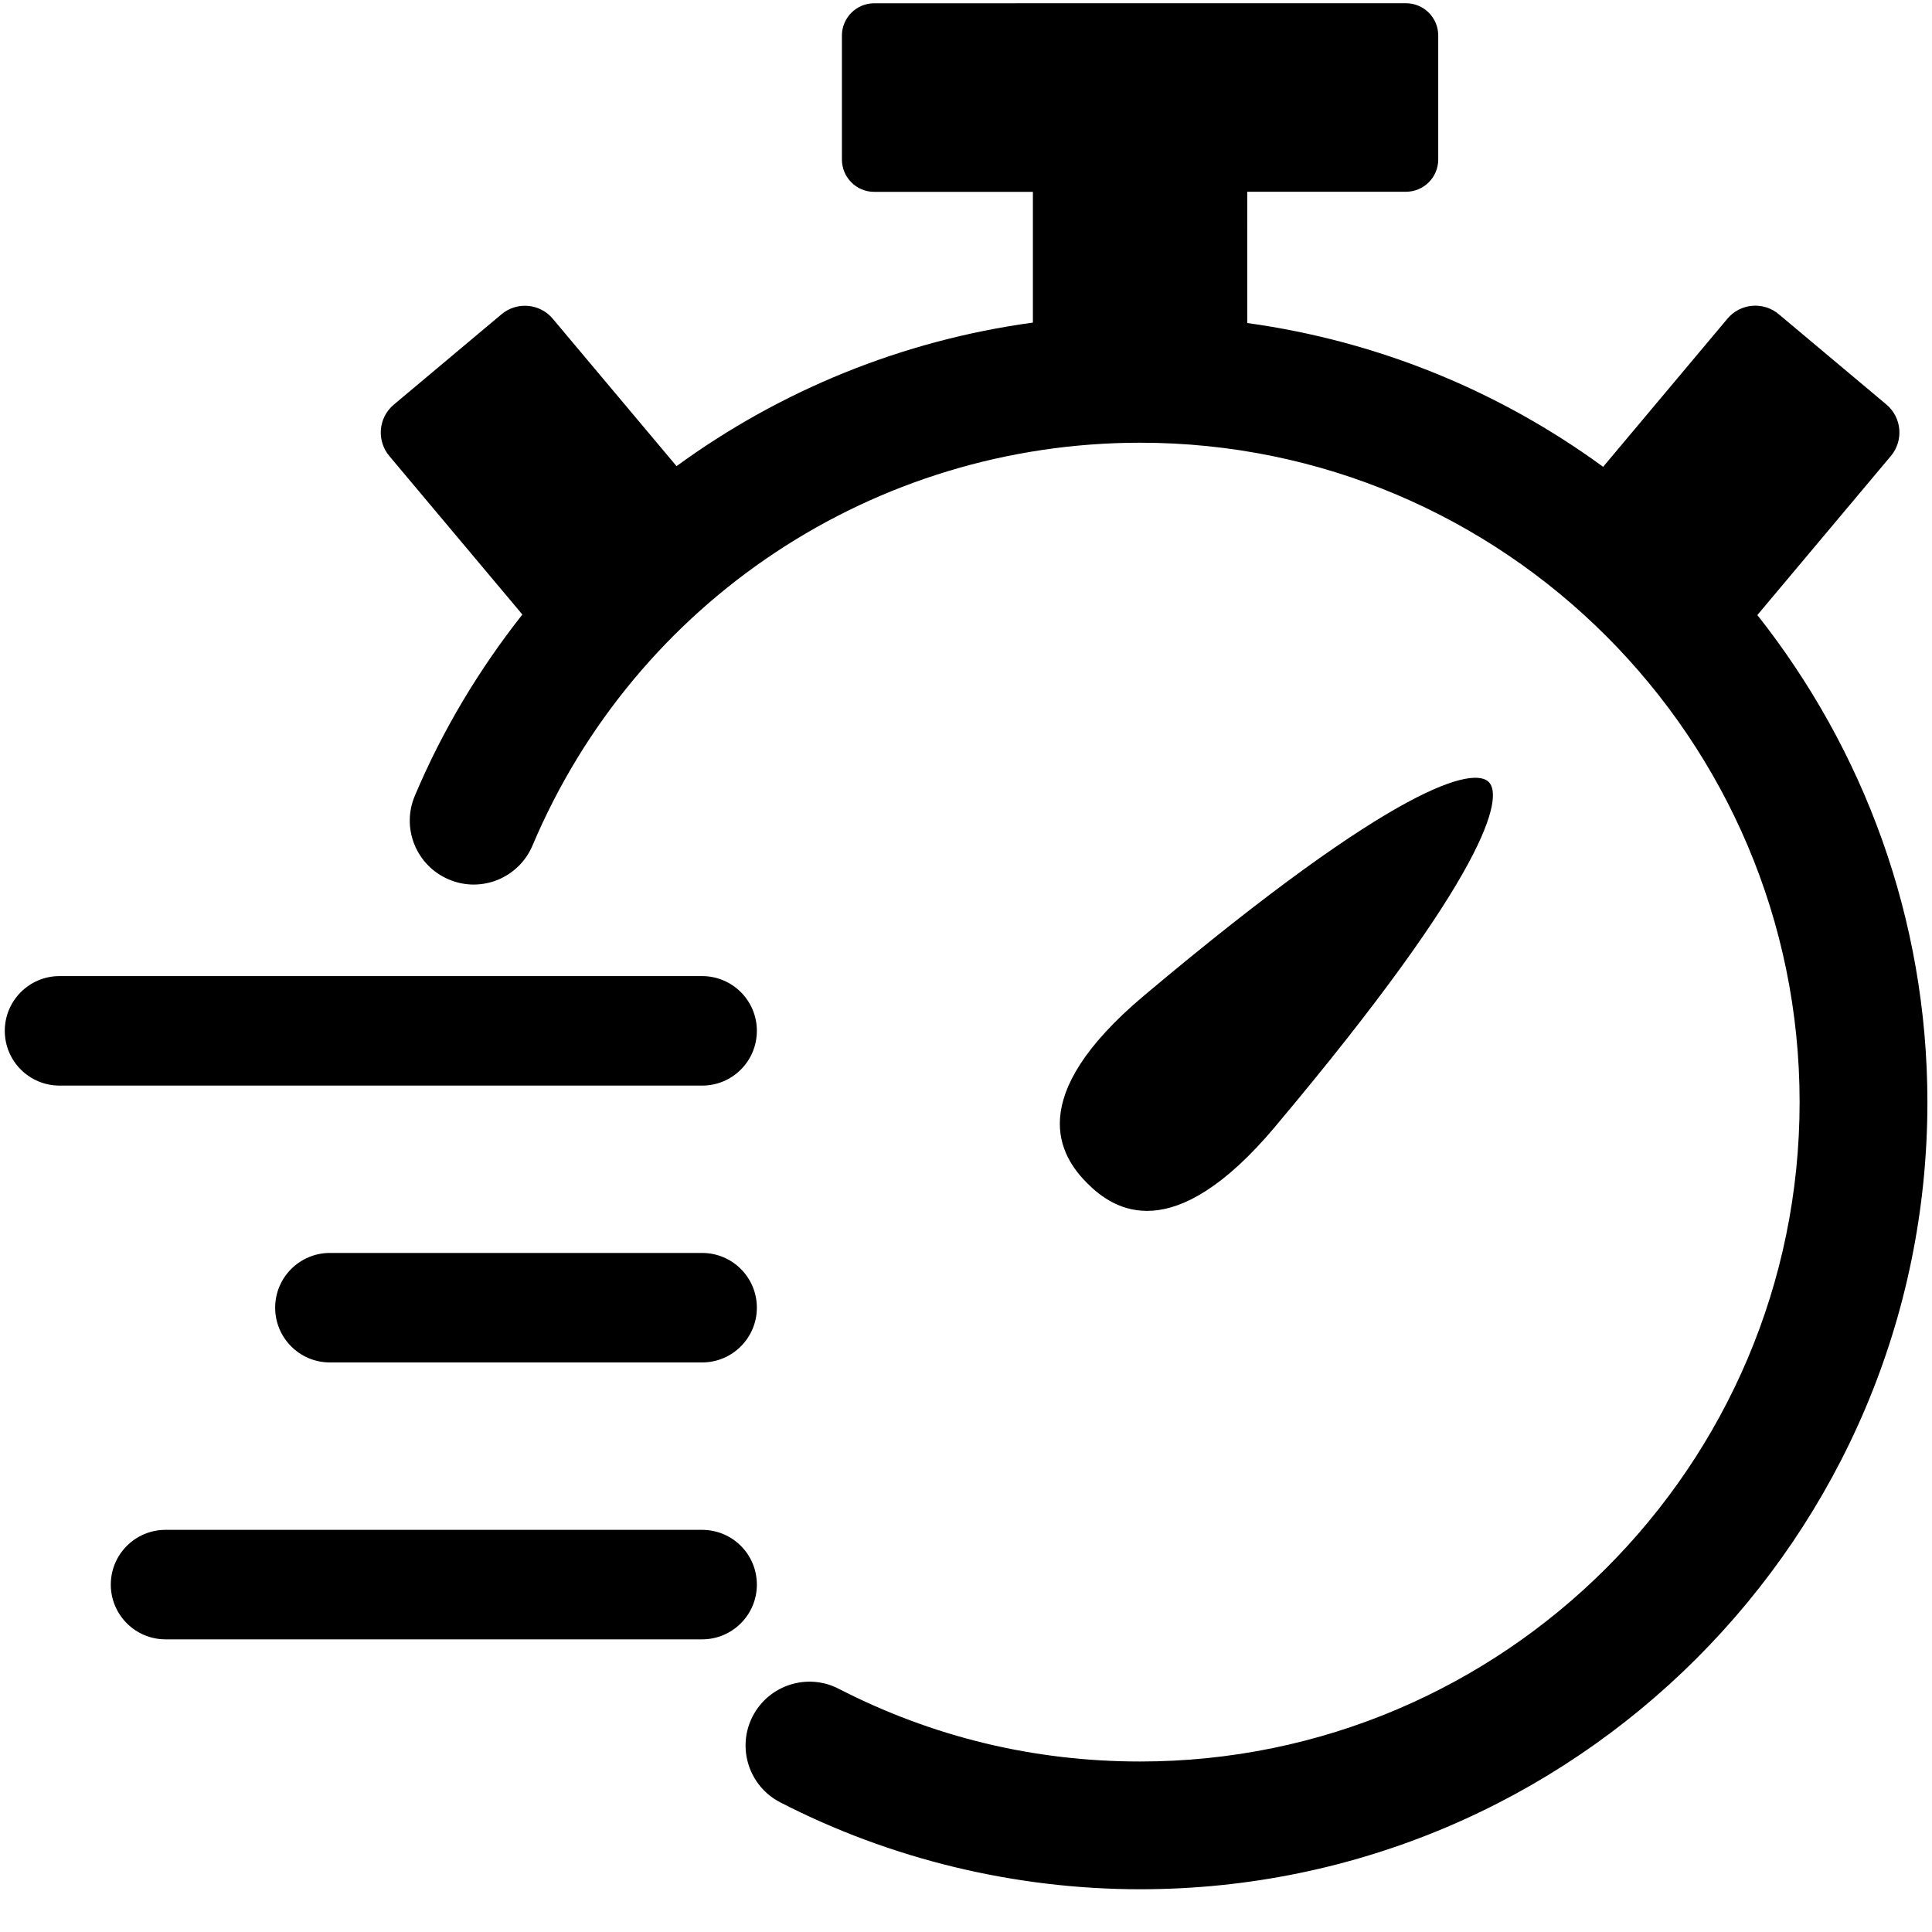
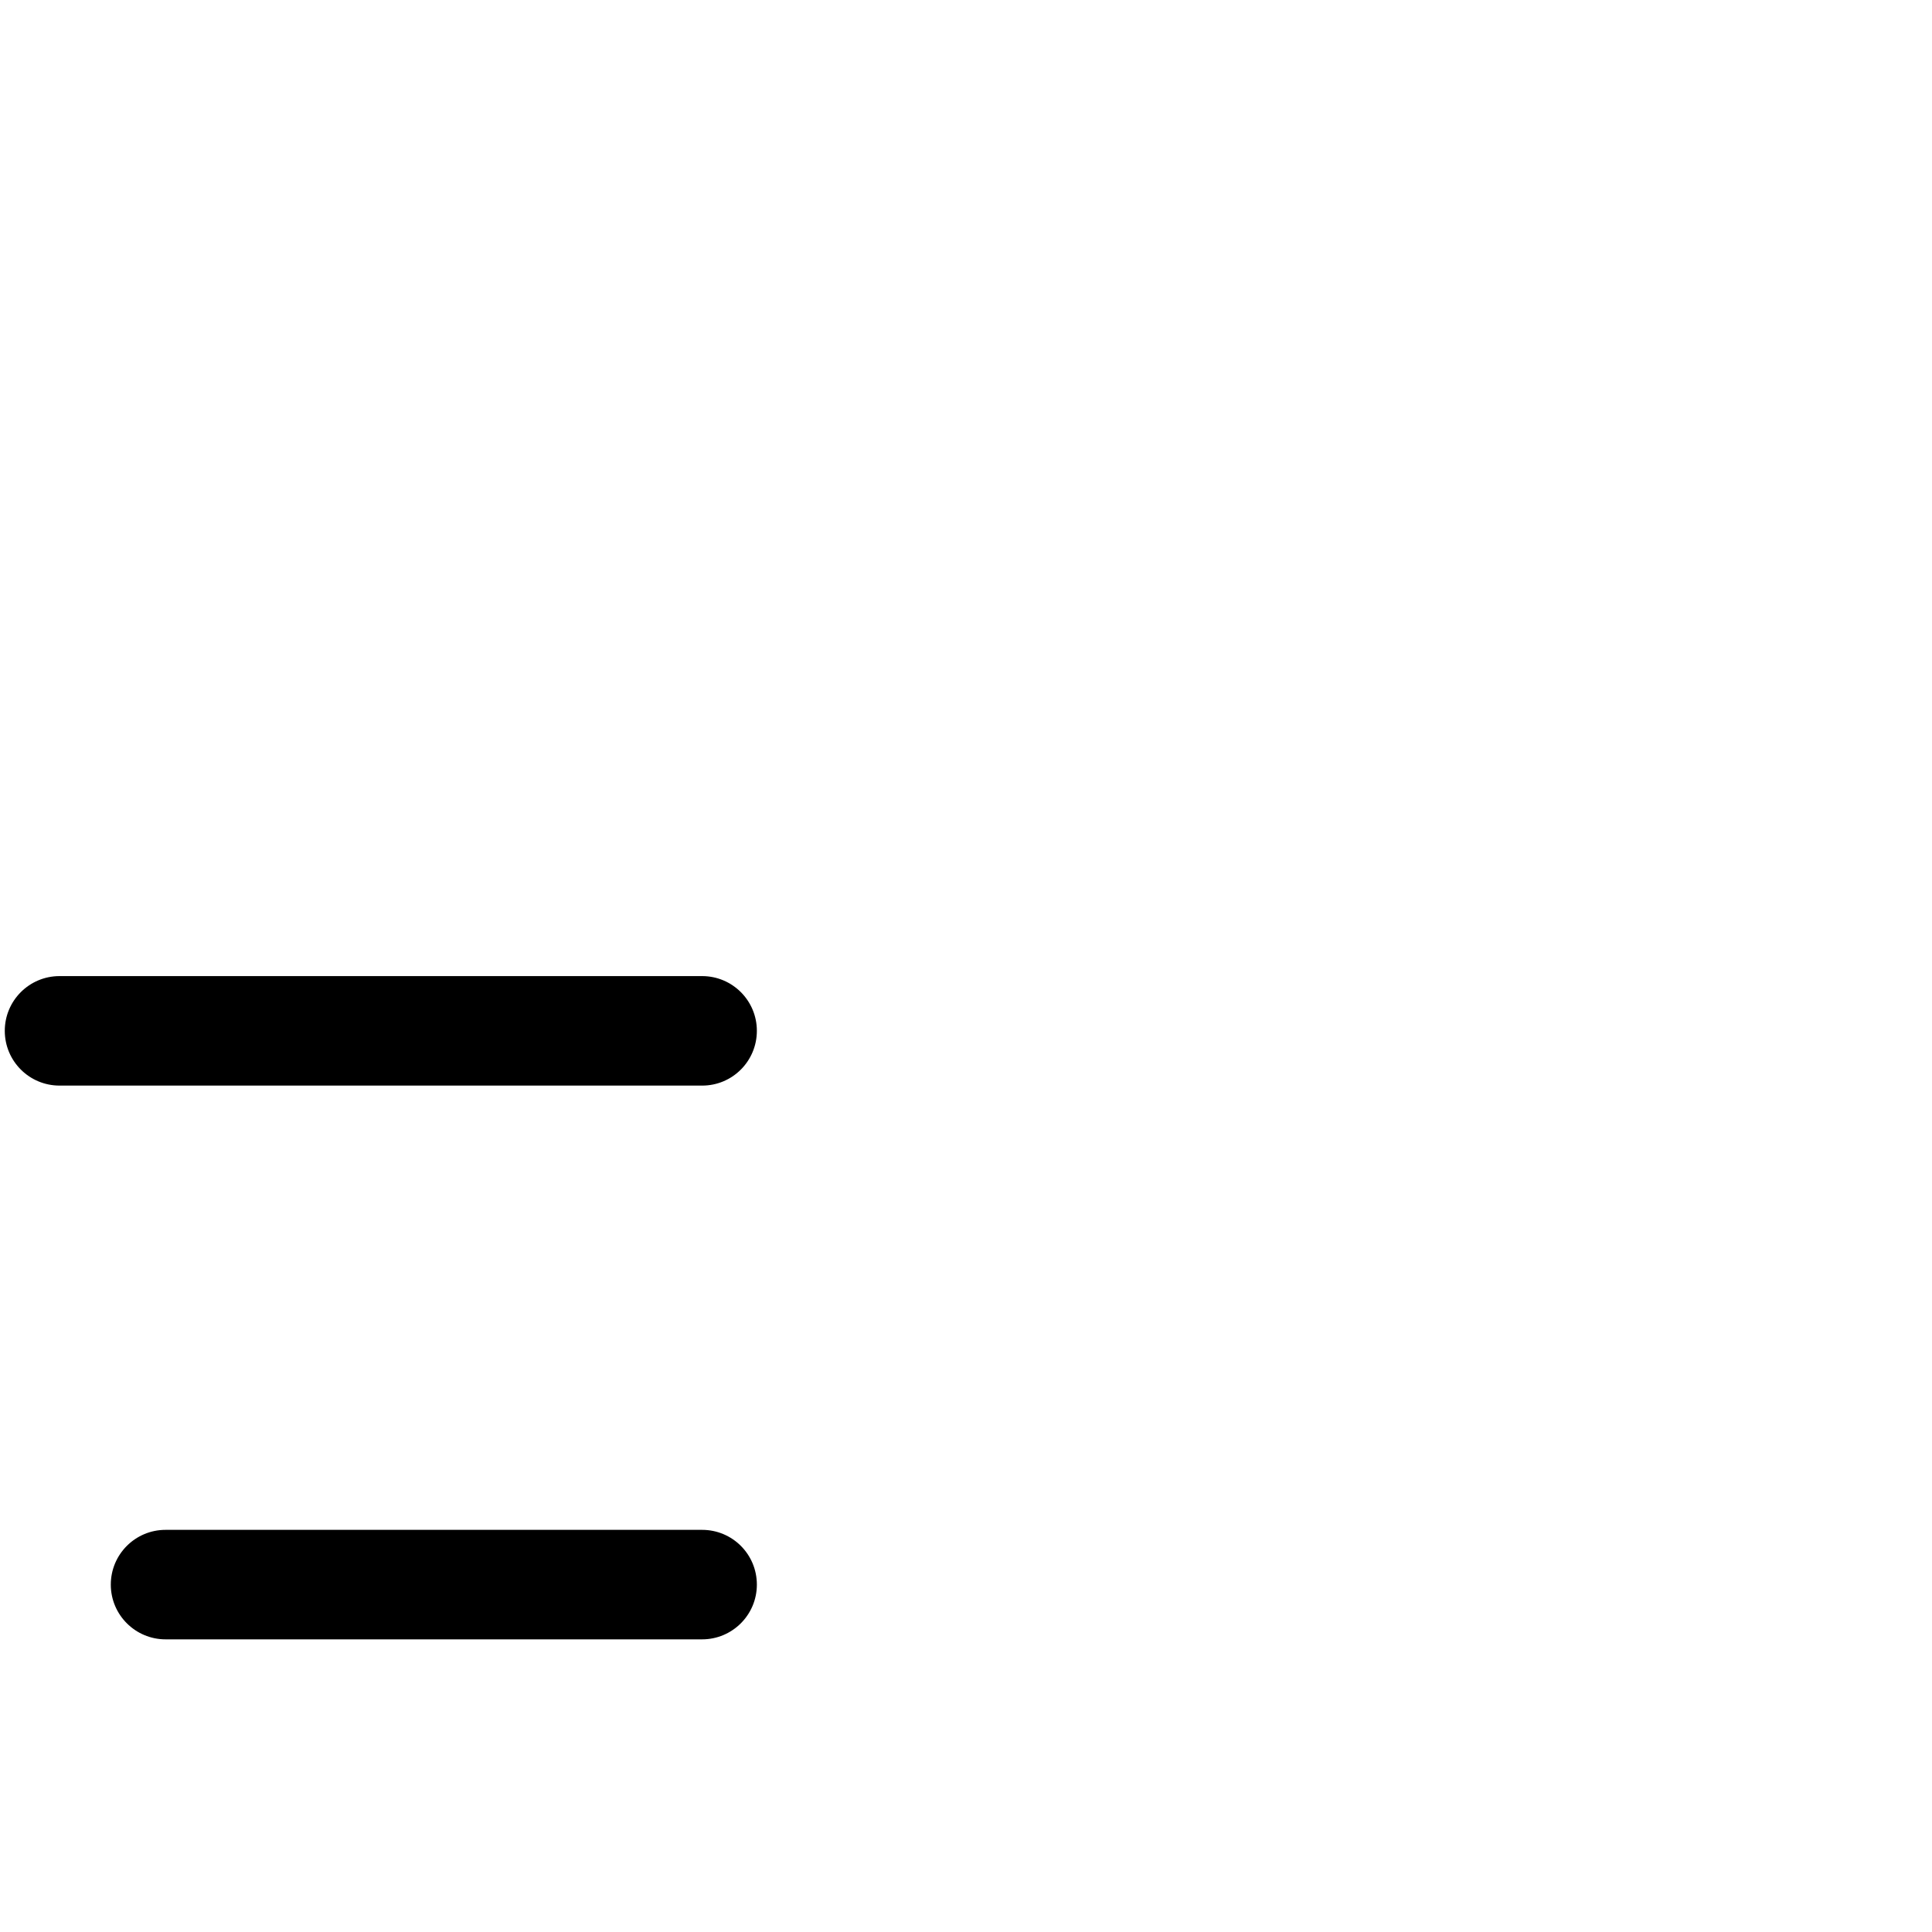
<svg xmlns="http://www.w3.org/2000/svg" width="40px" height="40px" viewBox="0 0 40 40">
  <title>zeit-sparen</title>
  <desc>Created with Sketch.</desc>
  <g id="Landingpage---Mission-Ausbilderschein" stroke="none" stroke-width="1" fill="none" fill-rule="evenodd">
    <g id="Landing-Page-–-1440px" transform="translate(-157, -832)" fill="#000000" fill-rule="nonzero">
      <g id="01.-Header" transform="translate(0, 120)">
        <g id="Hero-Benefits" transform="translate(0, 687)">
          <g id="Feature-one" transform="translate(157, 25)">
            <g id="zeit-sparen" transform="translate(0, -0)">
-               <path d="M36.384,12.734 L39.149,9.44 C39.417,9.12 39.375,8.643 39.056,8.375 L36.827,6.505 C36.507,6.237 36.03,6.279 35.764,6.599 L33.191,9.665 C31.064,8.111 28.554,7.065 25.824,6.688 L25.823,3.97 L29.109,3.97 C29.477,3.97 29.777,3.672 29.777,3.302 L29.777,0.735 C29.777,0.367 29.479,0.067 29.109,0.067 L18.099,0.068 C17.731,0.068 17.431,0.367 17.431,0.736 L17.431,3.303 C17.431,3.672 17.73,3.972 18.099,3.972 L21.385,3.972 L21.385,6.679 C18.681,7.047 16.156,8.083 14.007,9.651 L11.446,6.601 C11.178,6.28 10.703,6.239 10.383,6.507 L8.154,8.377 C7.833,8.645 7.792,9.121 8.061,9.442 L10.815,12.723 C9.925,13.852 9.168,15.103 8.589,16.475 C8.304,17.146 8.618,17.922 9.292,18.208 C9.967,18.495 10.74,18.177 11.025,17.505 C13.168,12.439 18.106,9.166 23.606,9.166 C31.133,9.166 37.259,15.29 37.259,22.818 C37.259,30.345 31.133,36.47 23.606,36.47 C21.405,36.47 19.306,35.962 17.364,34.964 C16.717,34.63 15.918,34.885 15.583,35.534 C15.249,36.182 15.504,36.98 16.153,37.315 C18.439,38.493 21.017,39.115 23.607,39.115 C32.593,39.115 39.905,31.804 39.905,22.817 C39.903,19.011 38.581,15.513 36.384,12.734 L36.384,12.734 Z" id="Path" />
-               <path d="M26.402,23.324 C30.858,18.023 31.124,16.491 30.823,16.19 C30.52,15.888 28.989,16.153 23.688,20.611 C21.166,22.732 21.96,23.948 22.512,24.5 C23.065,25.053 24.281,25.847 26.402,23.325 L26.402,23.324 Z" id="Path" />
              <path d="M15.67,21.342 C15.67,20.716 15.163,20.209 14.536,20.209 L1.233,20.209 C0.606,20.209 0.099,20.717 0.099,21.342 C0.099,21.969 0.606,22.476 1.233,22.476 L14.538,22.476 C15.164,22.476 15.67,21.969 15.67,21.342 L15.67,21.342 Z" id="Path" />
-               <path d="M14.536,25.941 L6.83,25.941 C6.204,25.941 5.697,26.449 5.697,27.074 C5.697,27.701 6.205,28.208 6.83,28.208 L14.536,28.208 C15.163,28.208 15.67,27.699 15.67,27.074 C15.67,26.449 15.164,25.941 14.536,25.941 Z" id="Path" />
              <path d="M14.536,31.674 L3.428,31.674 C2.801,31.674 2.294,32.181 2.294,32.808 C2.294,33.434 2.803,33.941 3.428,33.941 L14.536,33.941 C15.163,33.941 15.67,33.433 15.67,32.808 C15.67,32.18 15.164,31.674 14.536,31.674 Z" id="Path" />
            </g>
          </g>
        </g>
      </g>
    </g>
  </g>
</svg>